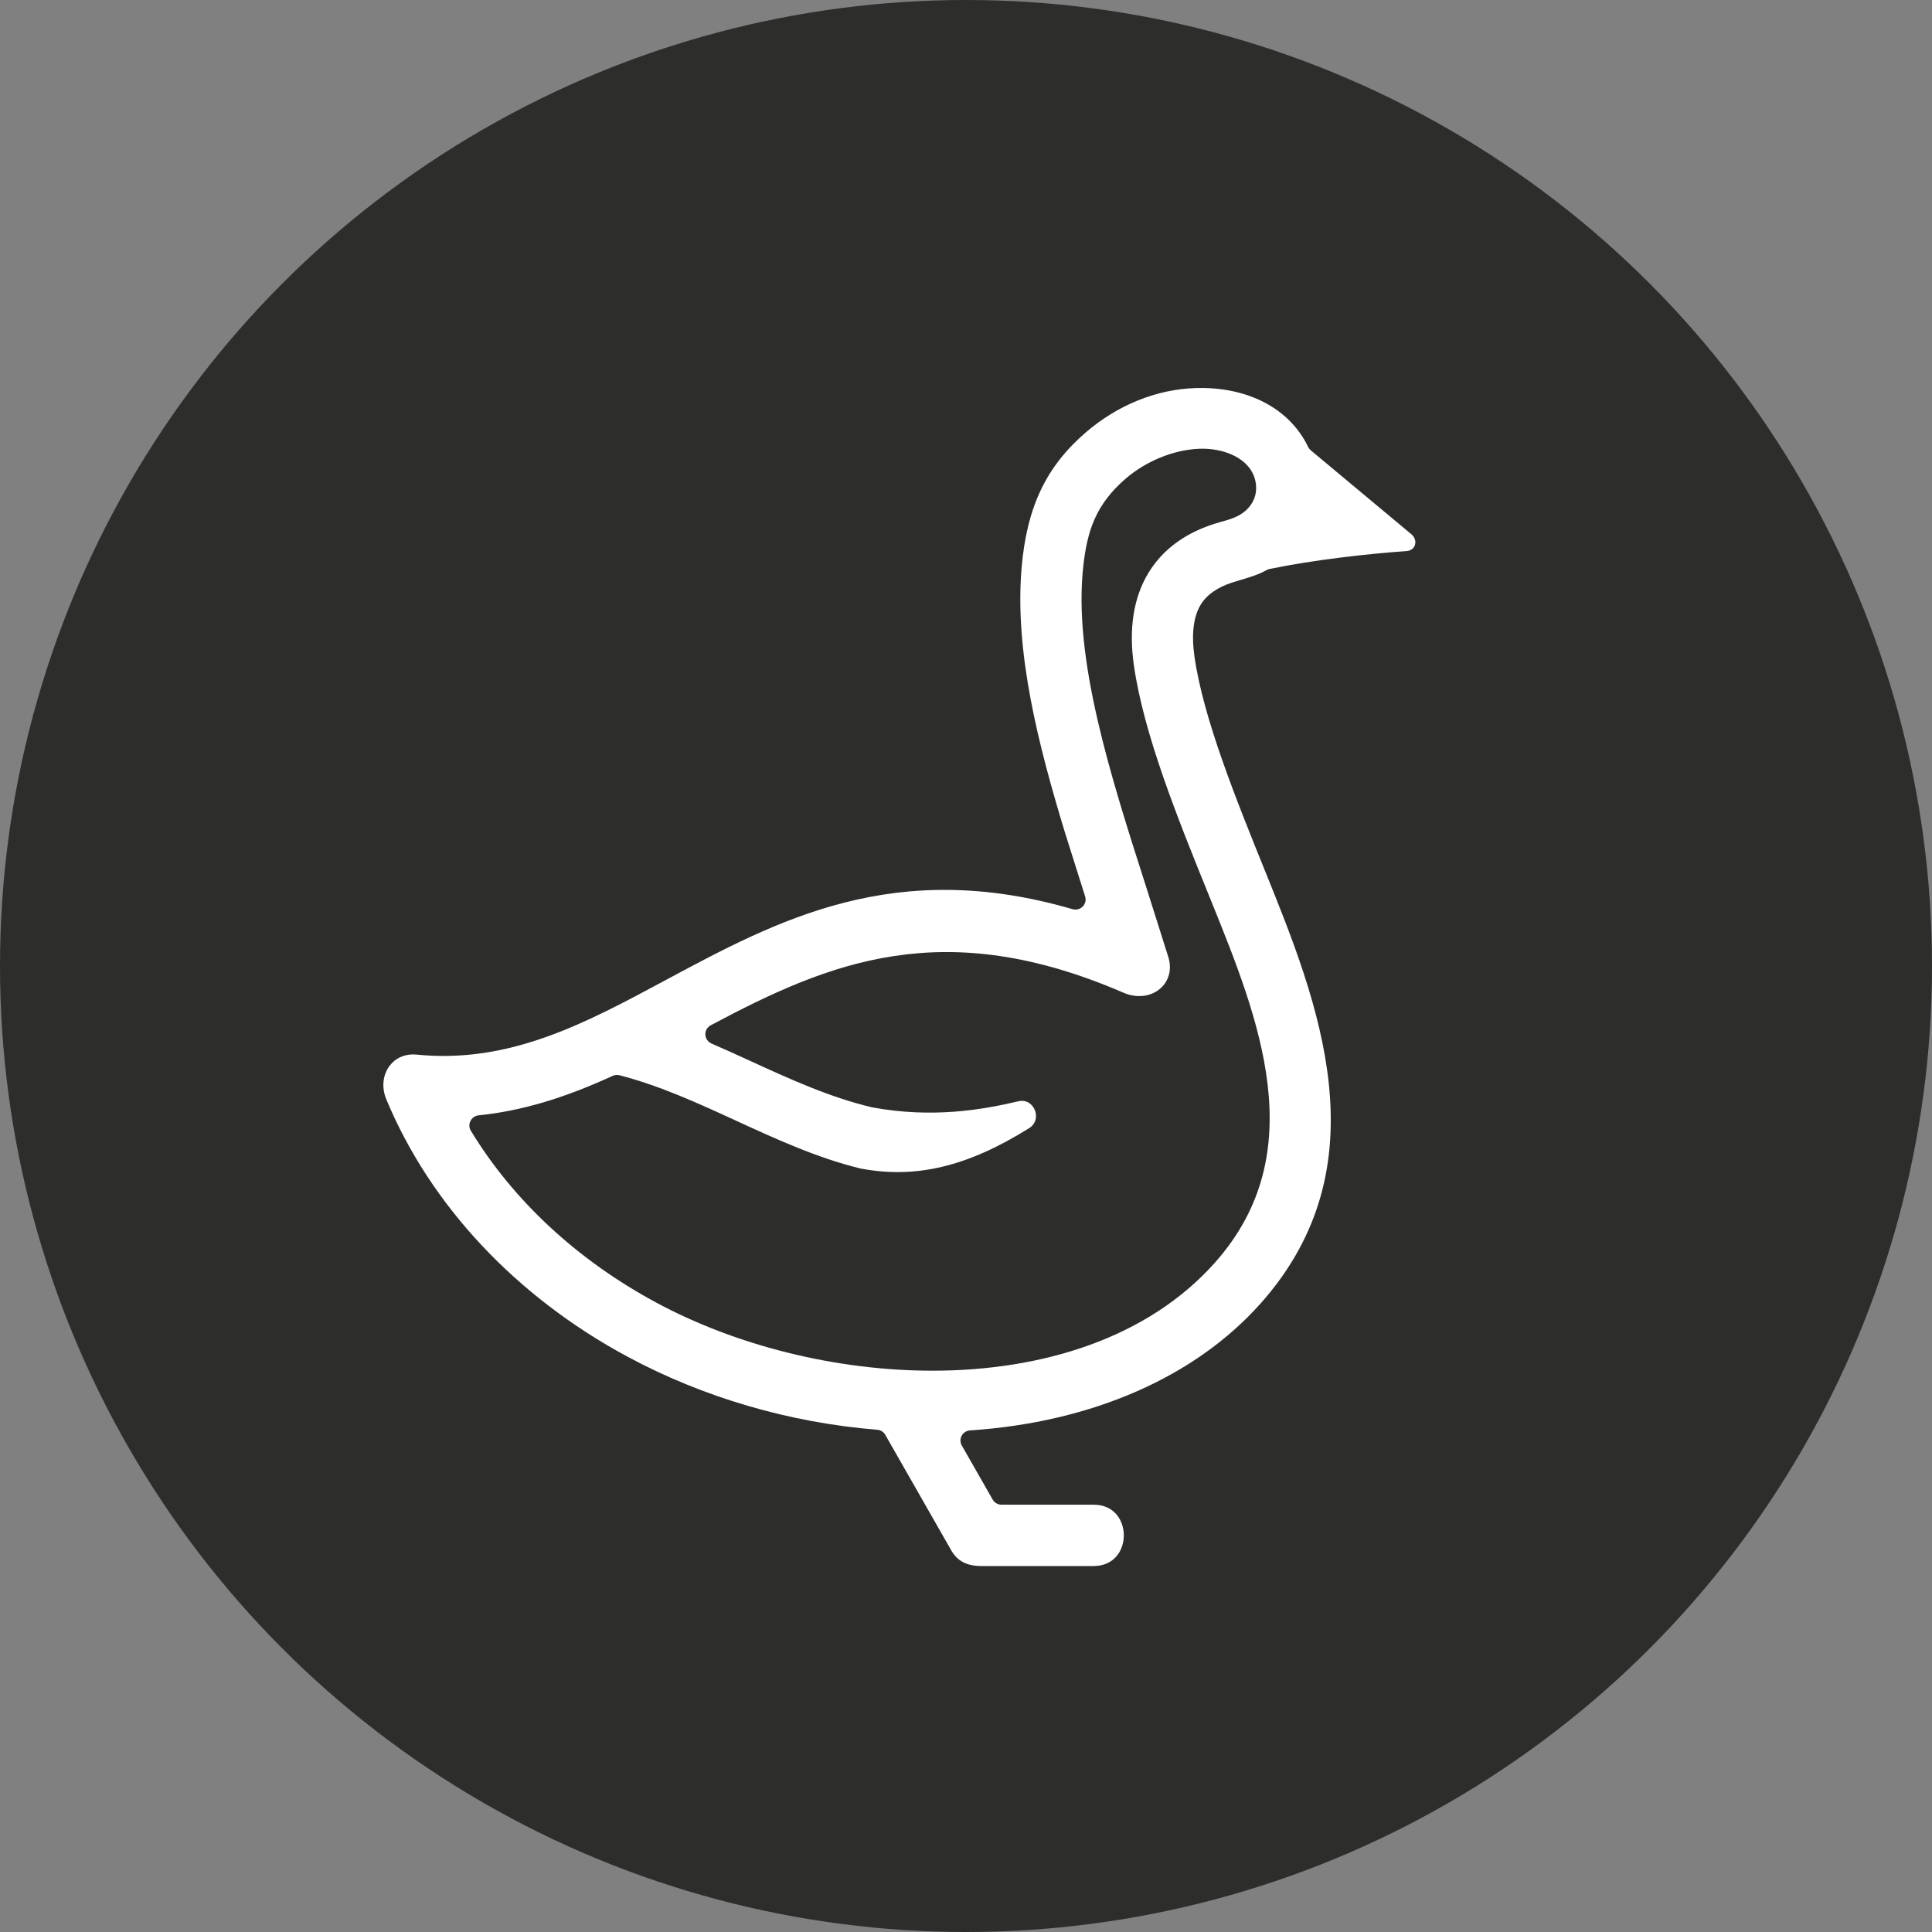
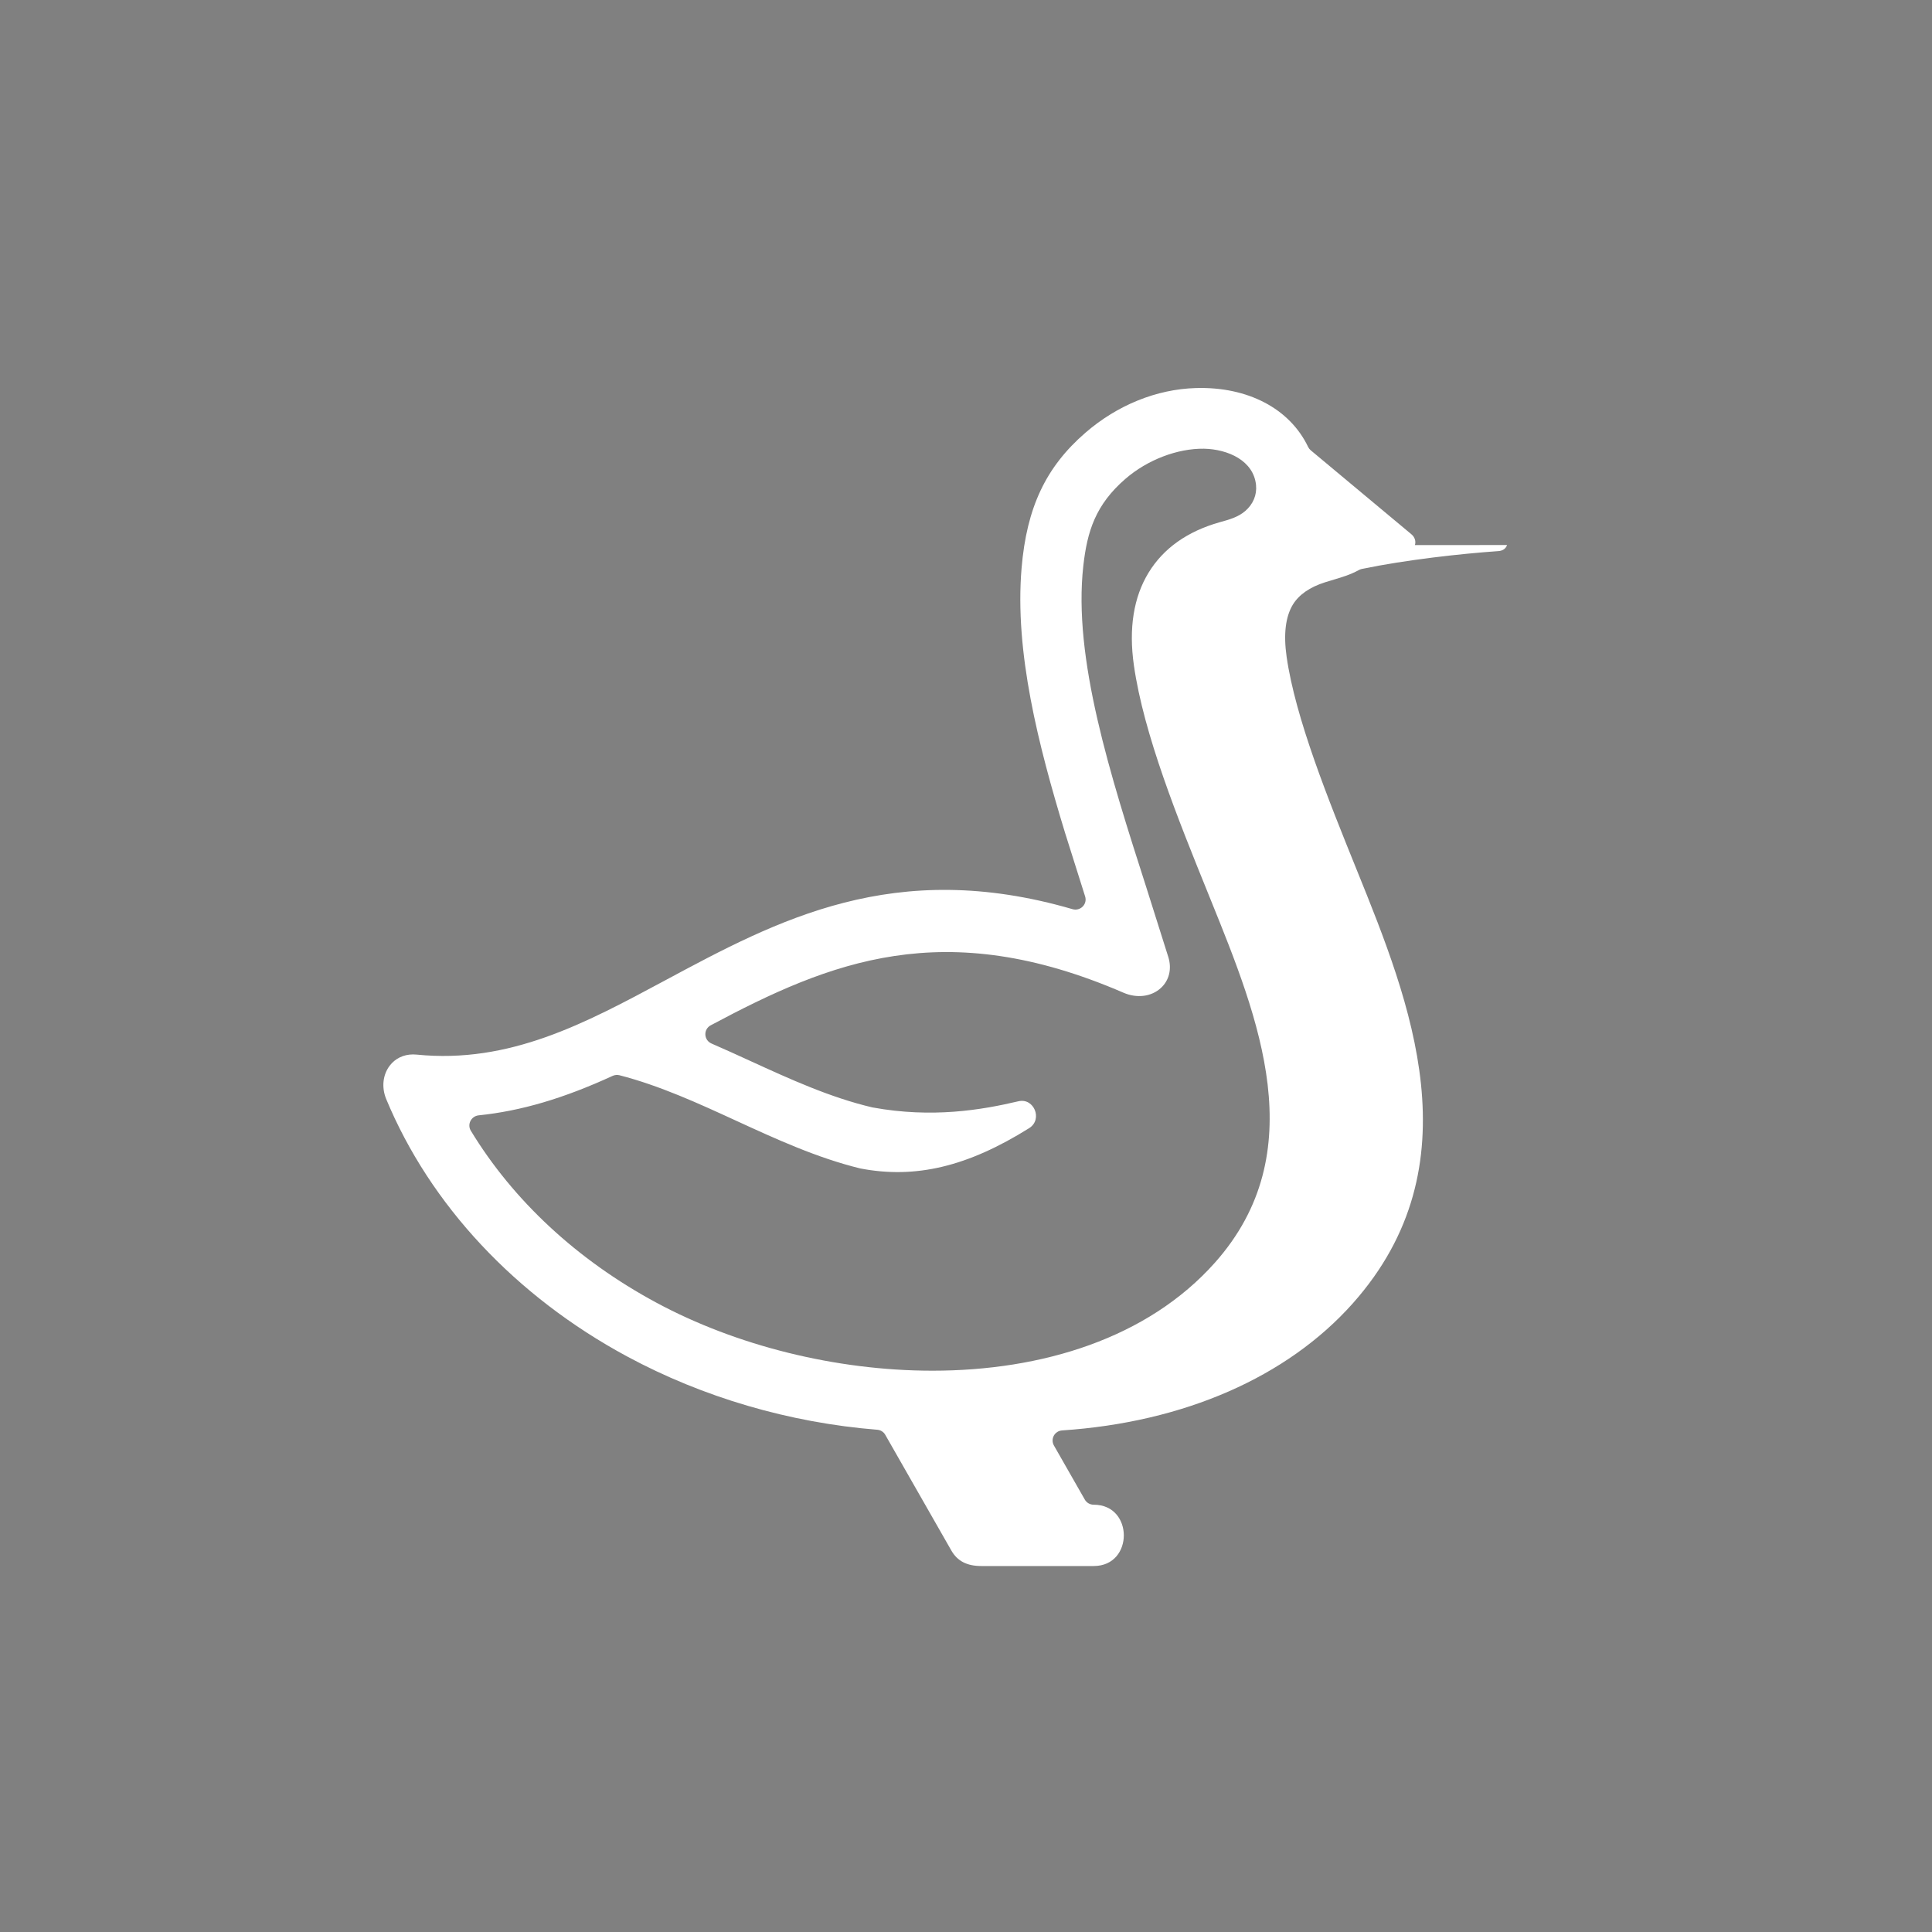
<svg xmlns="http://www.w3.org/2000/svg" id="a" viewBox="0 0 1021.92 1021.92">
  <rect x="0" y="0" width="1021.92" height="1021.92" fill="#808080" stroke="none" />
  <defs>
    <style>.b{fill:#fff;fill-rule:evenodd;}.b,.c{stroke-width:0px;}.c{fill:#2d2e2c;}</style>
  </defs>
-   <circle class="c" cx="510.96" cy="510.96" r="510.96" />
-   <path class="b" d="M748.41,288.31c.64-1.98-.07-4.21-1.82-5.68l-53.32-44.48c-.55-.47-1.02-1.07-1.34-1.74-9.73-20.34-32-31.99-59.47-31.15-20.73.62-41.44,9.01-58.31,23.61-20.98,18.16-31.08,39.57-33.79,71.6-3.75,44.45,8.82,93.52,22.96,139.94l10.65,33.75c.6,1.91.13,3.9-1.26,5.33-1.4,1.44-3.47,1.97-5.4,1.41-94.27-27.44-155.97,5.7-215.65,37.75-42.23,22.68-82.15,44.13-131.35,39.17-.6-.06-1.21-.09-1.81-.09-5.03,0-9.48,2.13-12.39,5.99-3.62,4.8-4.33,11.33-1.9,17.45,23.24,56.12,68.54,104.54,127.54,136.34,40.15,21.64,85.9,35.03,132.3,38.75,1.76.14,3.33,1.13,4.2,2.66l34.95,61.2c3.22,5.61,8.26,8.22,15.86,8.22h59.41c10.98,0,15.97-8.41,15.97-16.22s-5-16.22-15.97-16.22h-48.73c-1.93,0-3.72-1.04-4.67-2.71l-16.32-28.59c-.92-1.61-.95-3.55-.08-5.17.88-1.64,2.53-2.69,4.4-2.82,64.39-4.29,118.98-28.15,153.73-67.17,65.2-73.25,30.31-159.57,2.27-228.93-15.28-37.78-32.6-80.6-37.25-113.13-1.7-11.92-.58-21.21,3.33-27.62,3.22-5.23,8.91-9.18,16.93-11.74,1.65-.53,3.21-.99,4.74-1.45,4.6-1.36,8.58-2.54,13.3-5.09.43-.24.92-.42,1.4-.52,23.52-4.9,52.78-8.1,72.33-9.46,2.29-.15,3.94-1.32,4.56-3.2ZM658.59,270.35c-3.71,3.2-8.6,4.55-13.34,5.85-17.21,4.85-29.83,13.81-37.71,26.69-7.95,13-10.56,29.49-7.78,49.02,5.23,36.6,23.32,81.29,39.29,120.72l1.45,3.59c25.31,62.51,54,133.35,2.1,191.68-35.61,39.99-91.43,57.12-149.4,57.12-51.14,0-103.95-13.32-146.1-36.03-41.68-22.45-75.59-53.89-98.07-90.92-.94-1.56-1.02-3.47-.2-5.1.84-1.7,2.48-2.83,4.37-3.02,22.37-2.3,44.88-8.93,70.84-20.87,1.13-.52,2.42-.64,3.62-.34,21.28,5.47,41.87,14.93,61.79,24.09,21,9.65,42.7,19.62,65.64,25.22,29.17,5.6,56.71-.96,89.24-21.3,3.86-2.42,4.3-6.59,3.01-9.66-1.16-2.78-4.16-5.66-8.79-4.55-19.27,4.54-45.42,9.02-77.1,3.22-22.34-5.24-43.71-15.02-64.38-24.48-6.91-3.16-13.8-6.32-20.72-9.31-1.93-.83-3.17-2.64-3.26-4.72-.09-2.06,1-3.95,2.83-4.92,63.26-33.75,123.36-58.33,218.34-17.24,7.07,3.05,14.63,2.13,19.66-2.39,4.47-4.01,6-10.14,4.08-16.4l-11.55-36.56c-19.17-59.74-38.98-121.51-33.43-170.51,2.05-18.24,6.49-32.29,22.23-45.92,11.72-10.14,27.57-16.15,41.57-15.97,12.78.28,26.25,6.32,27.55,19.21.52,5.26-1.54,10.17-5.8,13.83Z" />
+   <path class="b" d="M748.41,288.31c.64-1.98-.07-4.21-1.82-5.68l-53.32-44.48c-.55-.47-1.02-1.07-1.34-1.74-9.73-20.34-32-31.99-59.47-31.15-20.73.62-41.44,9.01-58.31,23.61-20.98,18.16-31.08,39.57-33.79,71.6-3.75,44.45,8.82,93.52,22.96,139.94l10.65,33.75c.6,1.91.13,3.9-1.26,5.33-1.4,1.44-3.47,1.97-5.4,1.41-94.27-27.44-155.97,5.7-215.65,37.75-42.23,22.68-82.15,44.13-131.35,39.17-.6-.06-1.21-.09-1.81-.09-5.03,0-9.48,2.13-12.39,5.99-3.62,4.8-4.33,11.33-1.9,17.45,23.24,56.12,68.54,104.54,127.54,136.34,40.15,21.64,85.9,35.03,132.3,38.75,1.76.14,3.33,1.13,4.2,2.66l34.95,61.2c3.22,5.61,8.26,8.22,15.86,8.22h59.41c10.98,0,15.97-8.41,15.97-16.22s-5-16.22-15.97-16.22c-1.93,0-3.72-1.04-4.67-2.71l-16.32-28.59c-.92-1.61-.95-3.55-.08-5.17.88-1.64,2.53-2.69,4.4-2.82,64.39-4.29,118.98-28.15,153.73-67.17,65.2-73.25,30.31-159.57,2.27-228.93-15.28-37.78-32.6-80.6-37.25-113.13-1.7-11.92-.58-21.21,3.33-27.62,3.22-5.23,8.91-9.18,16.93-11.74,1.65-.53,3.21-.99,4.74-1.45,4.6-1.36,8.58-2.54,13.3-5.09.43-.24.92-.42,1.4-.52,23.52-4.9,52.78-8.1,72.33-9.46,2.29-.15,3.94-1.32,4.56-3.2ZM658.59,270.35c-3.71,3.2-8.6,4.55-13.34,5.85-17.21,4.85-29.83,13.81-37.71,26.69-7.95,13-10.56,29.49-7.78,49.02,5.23,36.6,23.32,81.29,39.29,120.72l1.45,3.59c25.31,62.51,54,133.35,2.1,191.68-35.61,39.99-91.43,57.12-149.4,57.12-51.14,0-103.95-13.32-146.1-36.03-41.68-22.45-75.59-53.89-98.07-90.92-.94-1.56-1.02-3.47-.2-5.1.84-1.7,2.48-2.83,4.37-3.02,22.37-2.3,44.88-8.93,70.84-20.87,1.13-.52,2.42-.64,3.62-.34,21.28,5.47,41.87,14.93,61.79,24.09,21,9.65,42.7,19.62,65.64,25.22,29.17,5.6,56.71-.96,89.24-21.3,3.86-2.42,4.3-6.59,3.01-9.66-1.16-2.78-4.16-5.66-8.79-4.55-19.27,4.54-45.42,9.02-77.1,3.22-22.34-5.24-43.71-15.02-64.38-24.48-6.91-3.16-13.8-6.32-20.72-9.31-1.93-.83-3.17-2.64-3.26-4.72-.09-2.06,1-3.95,2.83-4.92,63.26-33.75,123.36-58.33,218.34-17.24,7.07,3.05,14.63,2.13,19.66-2.39,4.47-4.01,6-10.14,4.08-16.4l-11.55-36.56c-19.17-59.74-38.98-121.51-33.43-170.51,2.05-18.24,6.49-32.29,22.23-45.92,11.72-10.14,27.57-16.15,41.57-15.97,12.78.28,26.25,6.32,27.55,19.21.52,5.26-1.54,10.17-5.8,13.83Z" />
</svg>